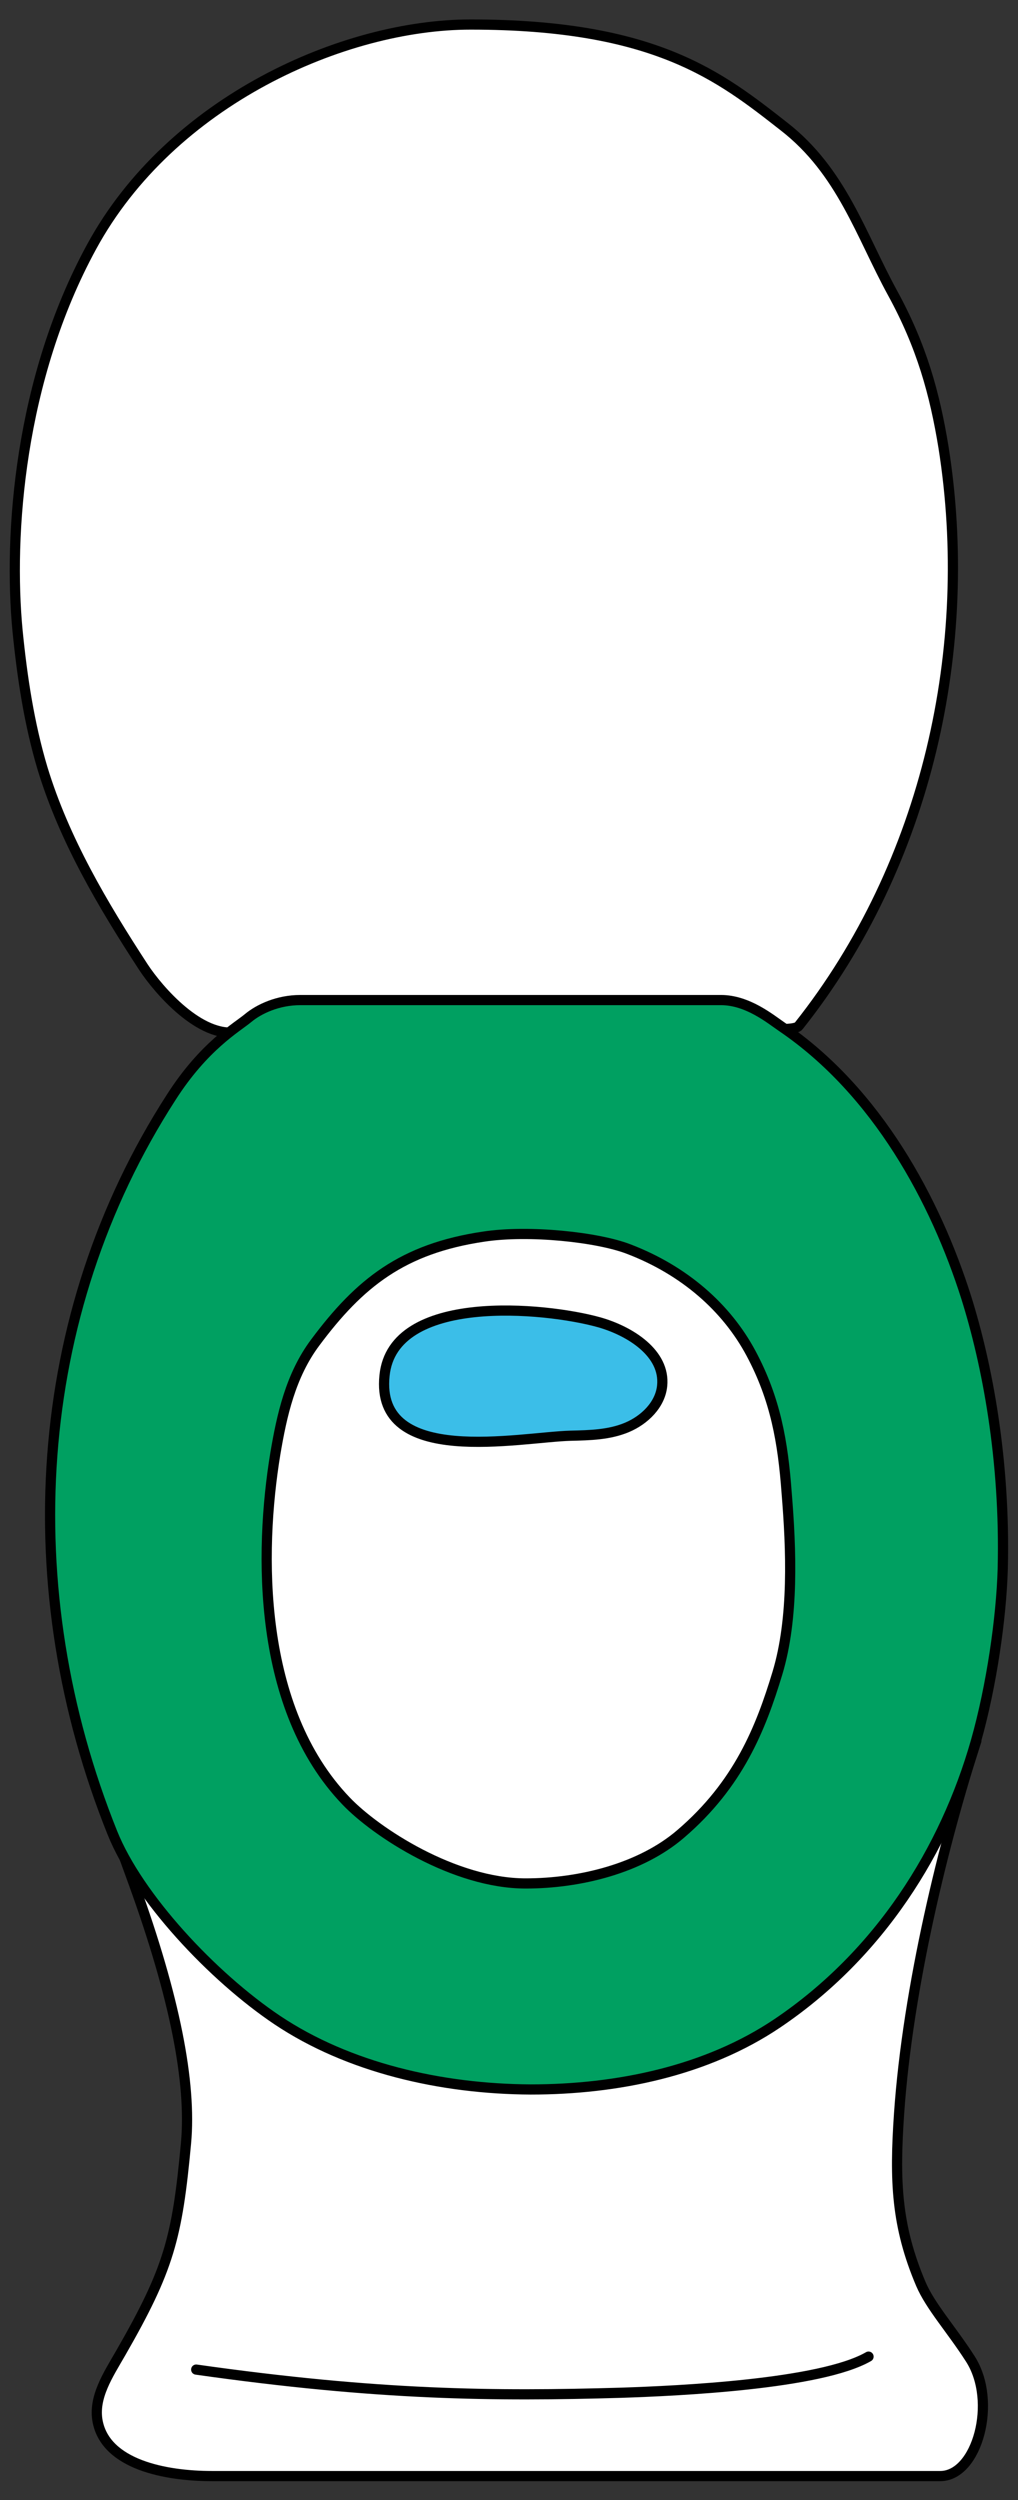
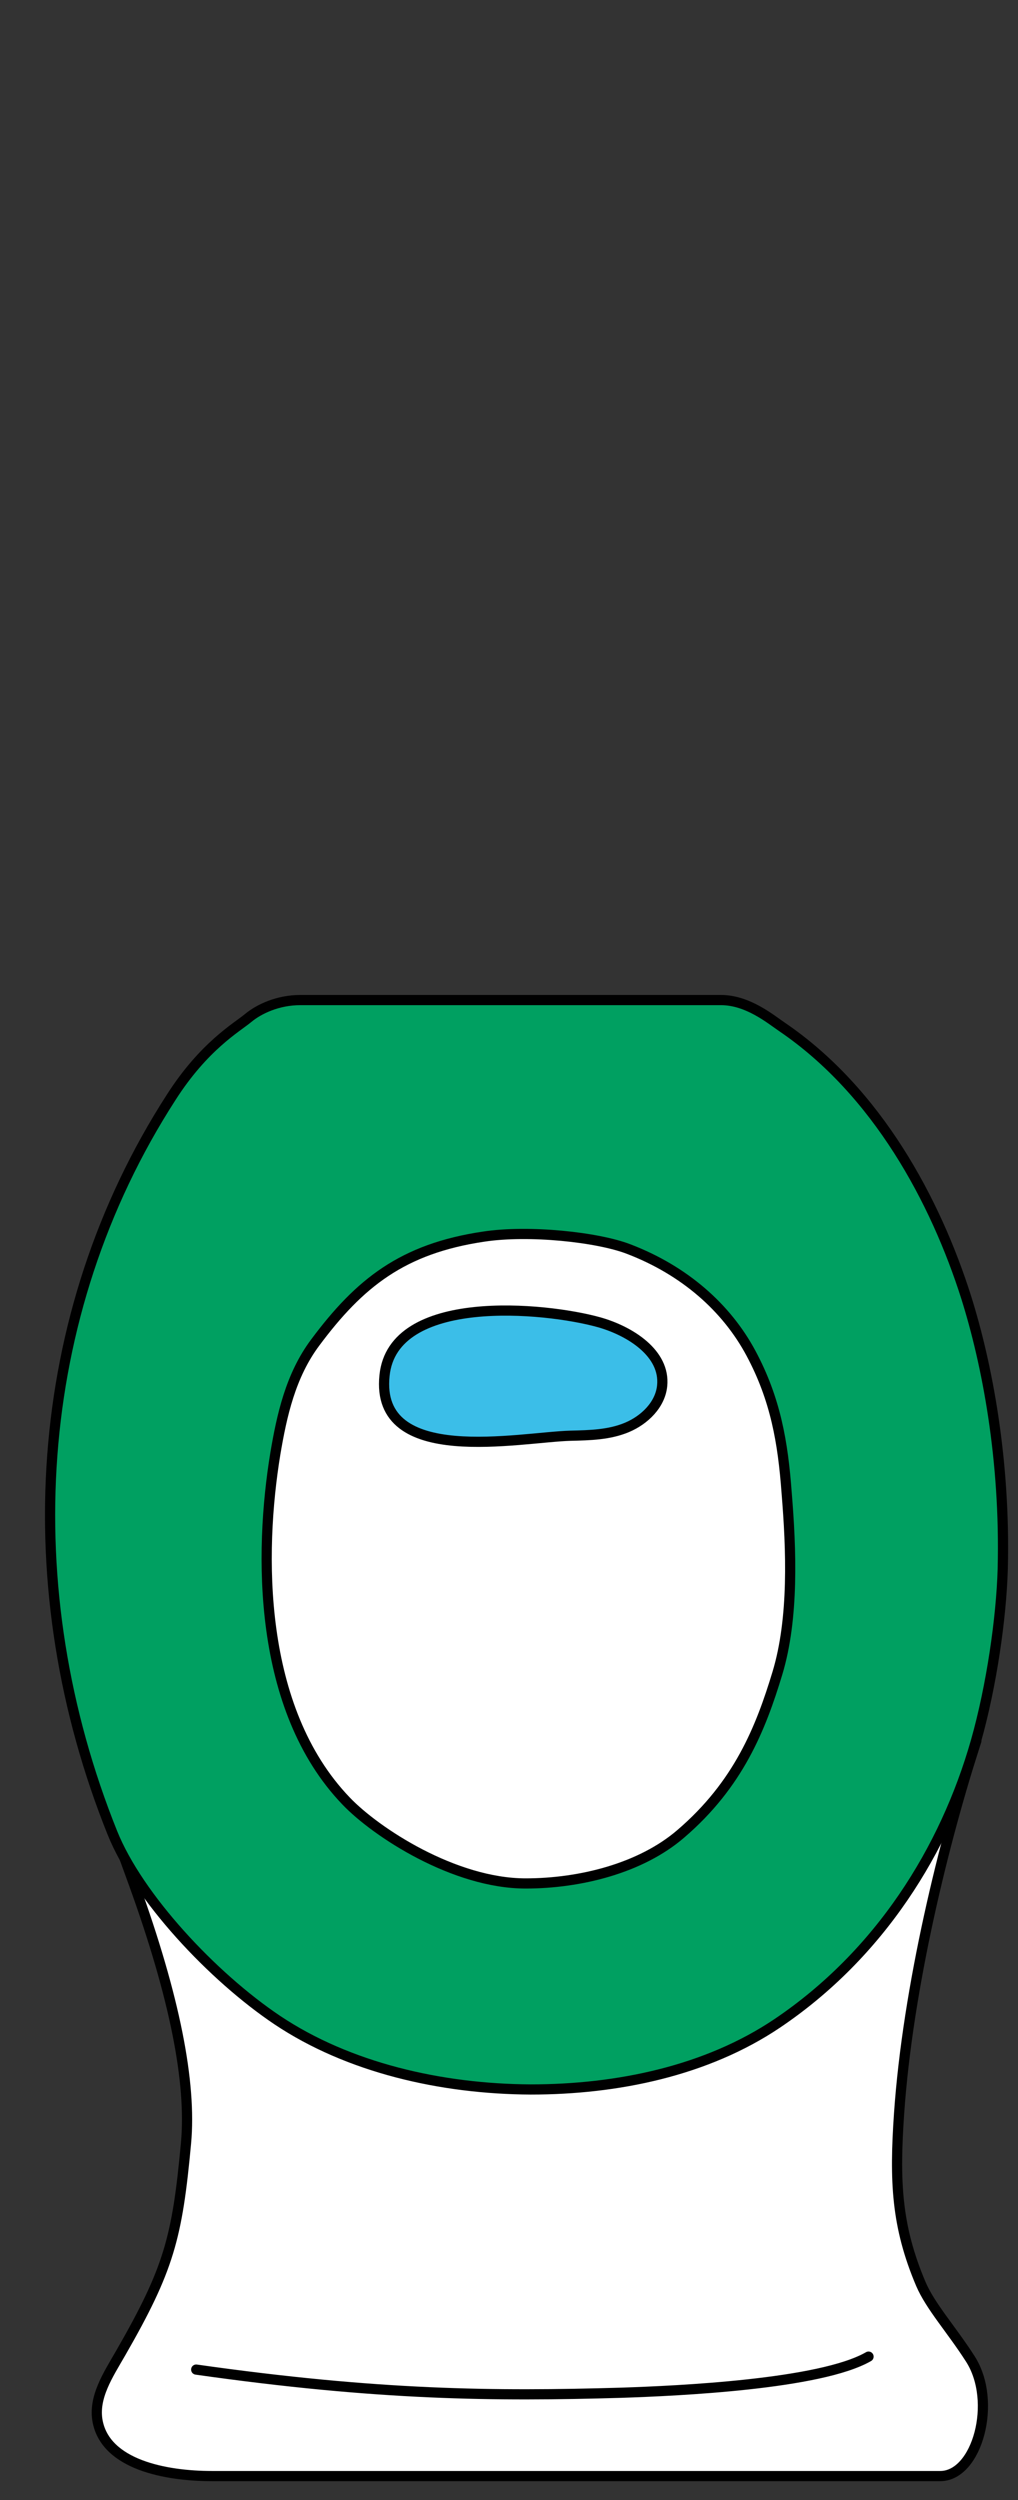
<svg xmlns="http://www.w3.org/2000/svg" version="1.1" id="レイヤー_1" x="0px" y="0px" viewBox="0 0 220 540" style="enable-background:new 0 0 220 540;" xml:space="preserve">
  <rect x="0" y="0" width="220" height="540" fill="#333333" stroke="none" />
  <style type="text/css">
	.st0{fill:#FFFFFF;stroke:#000000;stroke-width:2.2;stroke-linecap:round;stroke-linejoin:round;stroke-miterlimit:10;}
	.st1{fill:#00A061;stroke:#000000;stroke-width:2.2;stroke-linecap:round;stroke-linejoin:round;stroke-miterlimit:10;}
	.st2{fill:none;stroke:#000000;stroke-width:2.2;stroke-linecap:round;stroke-linejoin:round;stroke-miterlimit:10;}
	.st3{fill:#3BBEE8;stroke:#000000;stroke-width:2.2;stroke-linecap:round;stroke-linejoin:round;stroke-miterlimit:10;}
</style>
  <g>
-     <path class="st0" d="M172.6,221.6c27.9-35.1,38.1-82.1,31.3-125c-1.9-11.6-4.7-21.8-11-33.3c-6.9-12.6-11-26.3-23.5-36   c-13.8-10.8-27.8-22-67.7-22c-27.3,0-64.7,16.4-81.9,48c-15.6,28.6-18,62.2-16,83c1,10,2.5,20,5.4,29.7c4.7,15.4,13,29.4,21.8,42.9   c3.3,5,12.3,15.4,20.3,14c7.1-1.3,11.3-0.7,18.7-1.1c18.3-1,36.6-4.1,54.9-3.6C130.9,218.1,170.5,224.3,172.6,221.6z" />
    <path class="st0" d="M209.7,509.5c-4.1-6.4-8.6-11.3-10.7-16.2c-5.3-12.5-5.7-22.2-4.7-36.8c1.9-27.5,9.8-59.3,16.7-80.5   c-28.2,33.5-65.9,54.1-103.1,56.6c-8.7,0.6-17.8,1-26-1.9C65.6,425.2,17.6,368,17.6,368c0.9,9.5,5.9,24.1,11.3,38.8   c8.9,24.6,12.5,43,11.3,56.1c-1.9,20.5-3.7,27.2-14.1,45.3c-2.7,4.7-6,9.6-5,14.8c1.8,9.3,14.6,11.8,24.7,11.8   c12.2,0,58.4,0,75.9,0s73.5,0,81.5,0S215.6,518.7,209.7,509.5z" />
    <path class="st1" d="M169,221.8c20.6,14,33.2,37.6,39.8,58.4c4.5,14.3,8.5,35,7.9,58.7c-0.3,10.5-2.4,25.2-5.8,37.2   c-6.7,23.5-20.8,46-42.9,60.9c-15.3,10.3-34.6,14.3-53.3,14.3c-19.4-0.1-39.4-4.7-54.8-15c-14-9.4-30-26.5-35.6-40.4   C3.1,343.2,6.6,284.1,37,237c7.1-11.1,14.2-15.1,16.6-17.1s6.5-3.9,11.3-3.9c2.8,0,87.7,0,90.9,0C161.6,216,166.5,220.1,169,221.8z   " />
    <path class="st0" d="M59.5,314c1.4-8.3,3.3-16.9,8.6-24c9.6-12.9,18.9-20.3,36.4-22.9c9.8-1.5,24.7,0.1,31.4,2.7   c12,4.6,21.1,12.6,26.4,22.5c5.3,9.9,6.9,19.2,7.7,30.1c1,12.2,1.6,27.1-2,39c-3.6,11.9-8.4,24-20.9,34.7   c-8.6,7.4-21.7,10.7-33.5,10.7c-15.4,0-32.3-11-38.8-17.8C55.6,369,56,335.3,59.5,314z" />
    <path class="st2" d="M42.4,511.8c39.5,5.6,64.4,5.8,91.9,5c12.1-0.4,43-1.8,53.4-7.8" />
    <path class="st3" d="M129.5,285.6c6.7,1.9,14.3,6.7,13.6,13.7c-0.4,4.1-3.8,7.4-7.6,9c-3.8,1.6-8,1.7-12.2,1.8   c-11,0.3-42.3,7-40.2-13C84.9,279.2,117.7,282.3,129.5,285.6z" />
  </g>
</svg>